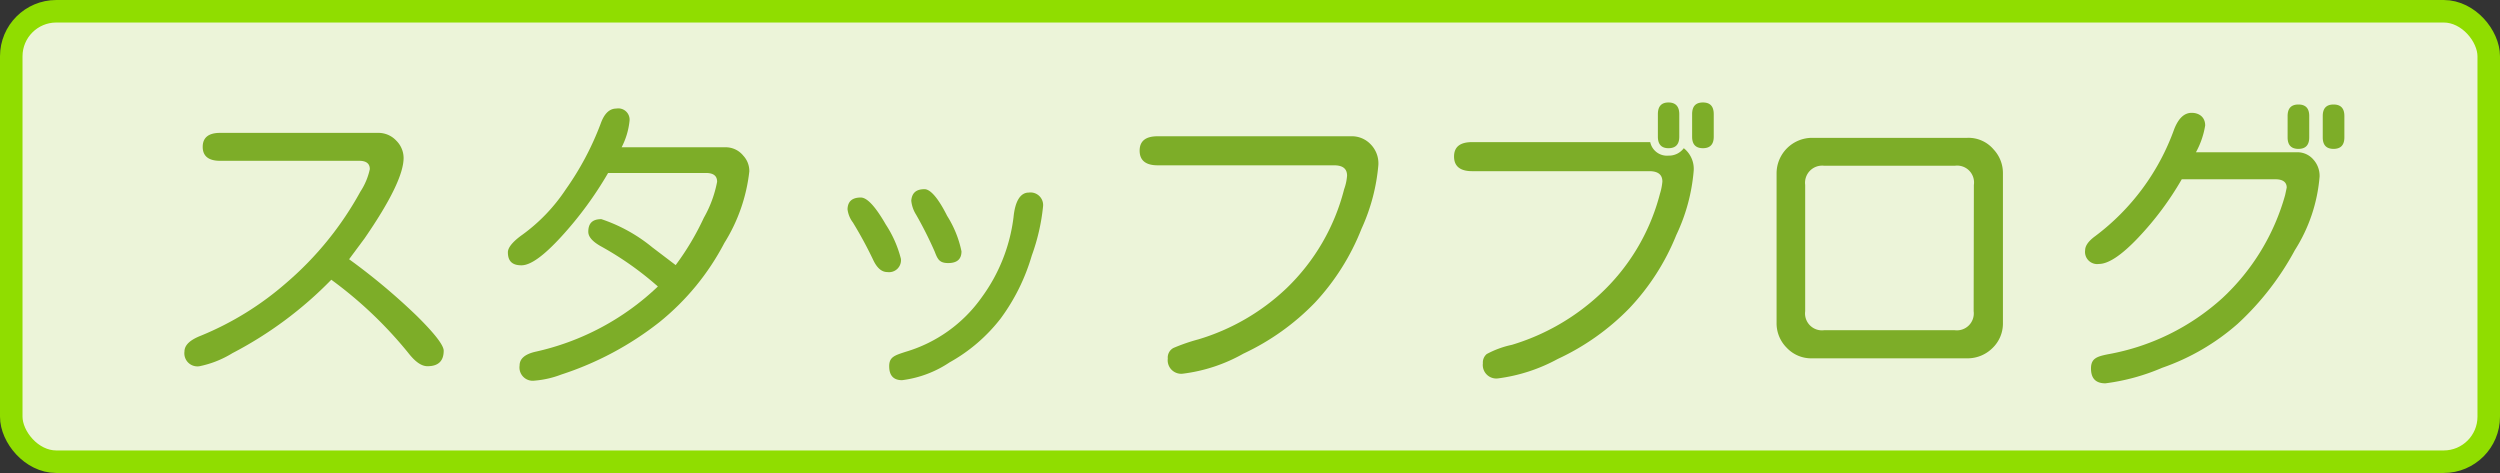
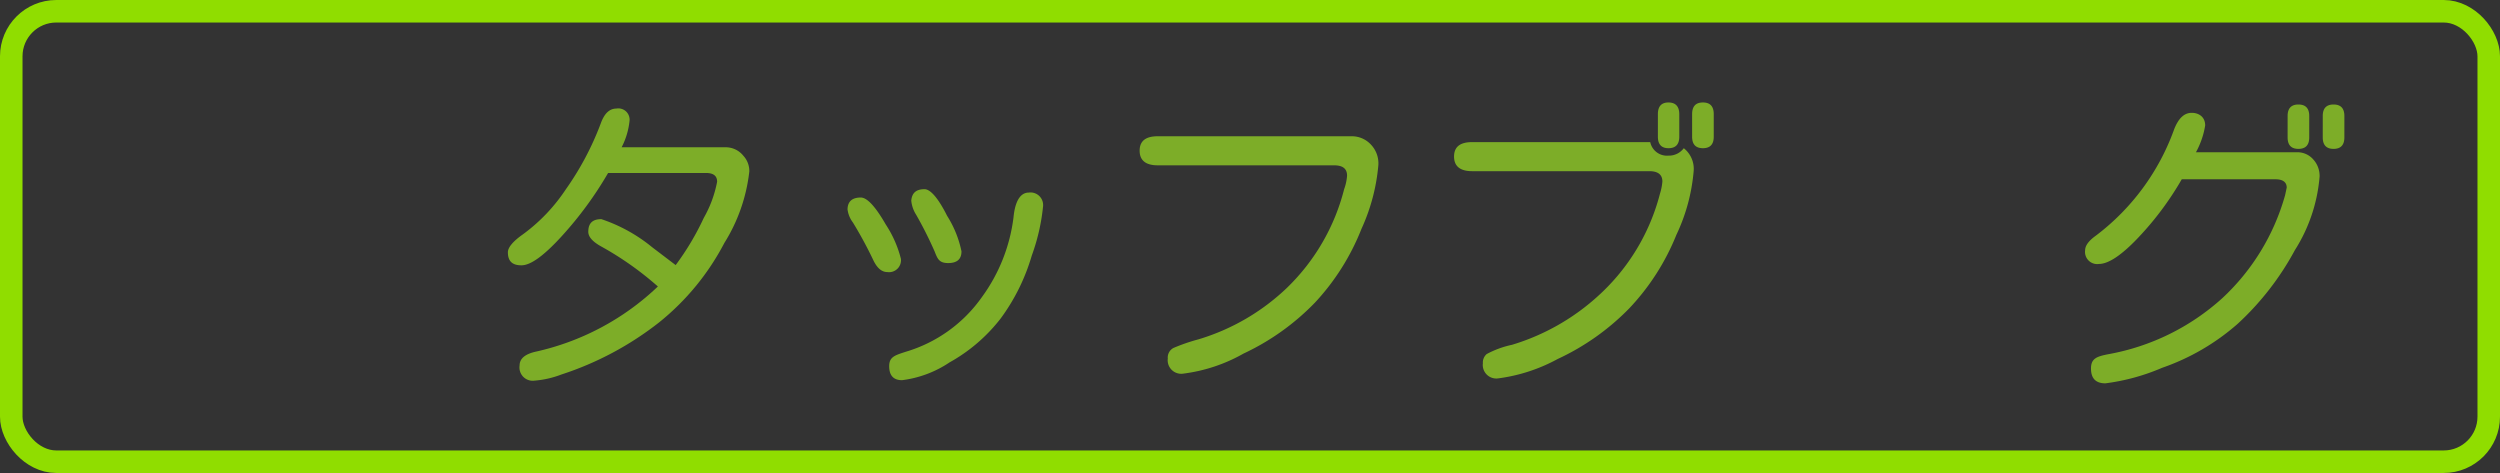
<svg xmlns="http://www.w3.org/2000/svg" width="111" height="21" viewBox="0 0 111 21">
  <rect x="0" y="0" width="111" height="21" fill="#333333" stroke="none" />
  <defs>
    <style>.cls-1{fill:#ecf4d9;}.cls-2{fill:none;stroke:#90dd00;stroke-miterlimit:10;}.cls-3{fill:#7dad28;}</style>
  </defs>
  <g id="レイヤー_2" data-name="レイヤー 2">
    <g id="レイヤー_1-2" data-name="レイヤー 1">
-       <rect class="cls-1" x="0.5" y="0.5" width="110" height="20" rx="2" />
      <rect class="cls-2" x="0.5" y="0.5" width="110" height="20" rx="2" />
-       <path class="cls-3" d="M15.5,11.51a27.84,27.84,0,0,1,3,2.51c.8.79,1.2,1.31,1.2,1.55q0,.69-.72.69c-.27,0-.55-.2-.86-.6a18.25,18.25,0,0,0-3.41-3.24,17.22,17.22,0,0,1-4.39,3.26,4.51,4.51,0,0,1-1.46.58.58.58,0,0,1-.67-.65c0-.29.25-.52.74-.71a13.57,13.57,0,0,0,3.77-2.33A14.52,14.52,0,0,0,16,8.51a2.94,2.94,0,0,0,.42-1c0-.24-.15-.37-.47-.37H9.77c-.51,0-.77-.21-.77-.62s.26-.62.77-.62h7a1.08,1.08,0,0,1,.82.34,1.09,1.09,0,0,1,.33.77c0,.71-.58,1.9-1.73,3.57Z" />
      <path class="cls-3" d="M30,11.77a11.88,11.88,0,0,0,1.25-2.1,5.18,5.18,0,0,0,.59-1.6c0-.26-.16-.39-.5-.39H27a16.28,16.28,0,0,1-2.08,2.83c-.78.85-1.36,1.27-1.77,1.27s-.6-.19-.6-.58c0-.21.22-.48.66-.79a7.8,7.8,0,0,0,1.91-2,12.89,12.89,0,0,0,1.55-2.92c.16-.45.39-.67.7-.67a.5.5,0,0,1,.58.56,3.28,3.28,0,0,1-.35,1.16h4.58a1,1,0,0,1,.82.37,1,1,0,0,1,.27.7,7.57,7.57,0,0,1-1.11,3.18,11.12,11.12,0,0,1-2.89,3.52,14.07,14.07,0,0,1-4.35,2.32,4.26,4.26,0,0,1-1.18.27.59.59,0,0,1-.67-.67c0-.3.23-.5.69-.61a11.45,11.45,0,0,0,5.45-2.9,14.13,14.13,0,0,0-2.54-1.79c-.37-.21-.55-.42-.55-.64,0-.38.19-.56.58-.56a7.11,7.11,0,0,1,2.26,1.25Z" />
      <path class="cls-3" d="M38.22,8.77q.42,0,1.11,1.2A5,5,0,0,1,40,11.49a.53.53,0,0,1-.6.59c-.26,0-.47-.19-.64-.56a18.29,18.29,0,0,0-.89-1.64,1.21,1.21,0,0,1-.24-.59C37.64,8.94,37.84,8.77,38.22,8.77Zm7.46-.22a.56.56,0,0,1,.63.63,9,9,0,0,1-.5,2.17,8.88,8.88,0,0,1-1.38,2.79,7.43,7.43,0,0,1-2.27,1.95,4.86,4.86,0,0,1-2.11.79c-.38,0-.57-.21-.57-.62s.24-.48.73-.64a6.33,6.33,0,0,0,3.38-2.42A7.58,7.58,0,0,0,45,9.65C45.07,8.92,45.31,8.55,45.68,8.55ZM41.05,8.4c.26,0,.61.4,1,1.18a4.72,4.72,0,0,1,.64,1.58c0,.35-.2.52-.59.52s-.47-.17-.6-.51a17.38,17.38,0,0,0-.82-1.63,1.43,1.43,0,0,1-.22-.63C40.49,8.57,40.67,8.4,41.05,8.4Z" />
      <path class="cls-3" d="M60,6.05a1.15,1.15,0,0,1,.85.35,1.21,1.21,0,0,1,.35.92,8.55,8.55,0,0,1-.75,2.84,10.38,10.38,0,0,1-2.06,3.27,10.74,10.74,0,0,1-3.18,2.27,7.25,7.25,0,0,1-2.68.89.6.6,0,0,1-.68-.67.48.48,0,0,1,.25-.47,8.17,8.17,0,0,1,1.1-.38,9.71,9.71,0,0,0,3.92-2.27,9.27,9.27,0,0,0,2.56-4.4,2.23,2.23,0,0,0,.13-.6c0-.31-.19-.46-.58-.46H51.4c-.53,0-.8-.22-.8-.65s.27-.64.8-.64Z" />
      <path class="cls-3" d="M74.76,6.58a1.17,1.17,0,0,1,.44,1,8.2,8.2,0,0,1-.77,2.85,10.35,10.35,0,0,1-2.09,3.26,10.76,10.76,0,0,1-3.18,2.25,7.56,7.56,0,0,1-2.64.86.6.6,0,0,1-.68-.67.49.49,0,0,1,.17-.41,4.18,4.18,0,0,1,1.12-.41A9.93,9.93,0,0,0,71,13.1,9.23,9.23,0,0,0,73.7,8.61a2.56,2.56,0,0,0,.11-.55c0-.31-.2-.46-.58-.46H65.36c-.53,0-.8-.22-.8-.65s.27-.64.8-.64h7.91a.76.76,0,0,0,.81.6A.82.82,0,0,0,74.76,6.58ZM73.61,5.07c0-.35.16-.52.47-.52s.48.17.48.52v1q0,.51-.48.51c-.31,0-.47-.17-.47-.51Zm1.52,0c0-.35.16-.52.48-.52s.48.17.48.52v1q0,.51-.48.51t-.48-.51Z" />
-       <path class="cls-3" d="M88.93,14.34a1.51,1.51,0,0,1-.47,1.12,1.57,1.57,0,0,1-1.11.45h-6.9a1.49,1.49,0,0,1-1.12-.47,1.53,1.53,0,0,1-.45-1.1V7.69a1.58,1.58,0,0,1,1.57-1.57h6.9a1.46,1.46,0,0,1,1.17.52,1.53,1.53,0,0,1,.41,1.05ZM87.64,8.21a.75.75,0,0,0-.85-.85H81a.76.76,0,0,0-.85.85v5.61a.75.75,0,0,0,.85.84h5.78a.75.75,0,0,0,.85-.84Z" />
      <path class="cls-3" d="M97.5,6.76H102a.93.93,0,0,1,.71.32,1.08,1.08,0,0,1,.28.76,7.18,7.18,0,0,1-1.1,3.27,12.48,12.48,0,0,1-2.54,3.27A10.06,10.06,0,0,1,96,16.33a9.38,9.38,0,0,1-2.52.69c-.43,0-.64-.22-.64-.66s.25-.53.75-.63a10.24,10.24,0,0,0,5.09-2.5,9.87,9.87,0,0,0,2.78-4.57l.07-.33c0-.24-.17-.37-.5-.37H96.87a13.65,13.65,0,0,1-1.94,2.6c-.74.78-1.32,1.16-1.74,1.16a.54.54,0,0,1-.61-.61c0-.19.14-.4.44-.62a10.26,10.26,0,0,0,3.52-4.77c.19-.47.44-.71.77-.71s.6.19.6.56A3.68,3.68,0,0,1,97.5,6.76Zm4.07-1.61q0-.51.48-.51t.48.51V6.1q0,.51-.48.51t-.48-.51Zm1.56,0q0-.51.48-.51t.48.51V6.1q0,.51-.48.51t-.48-.51Z" />
    </g>
  </g>
</svg>